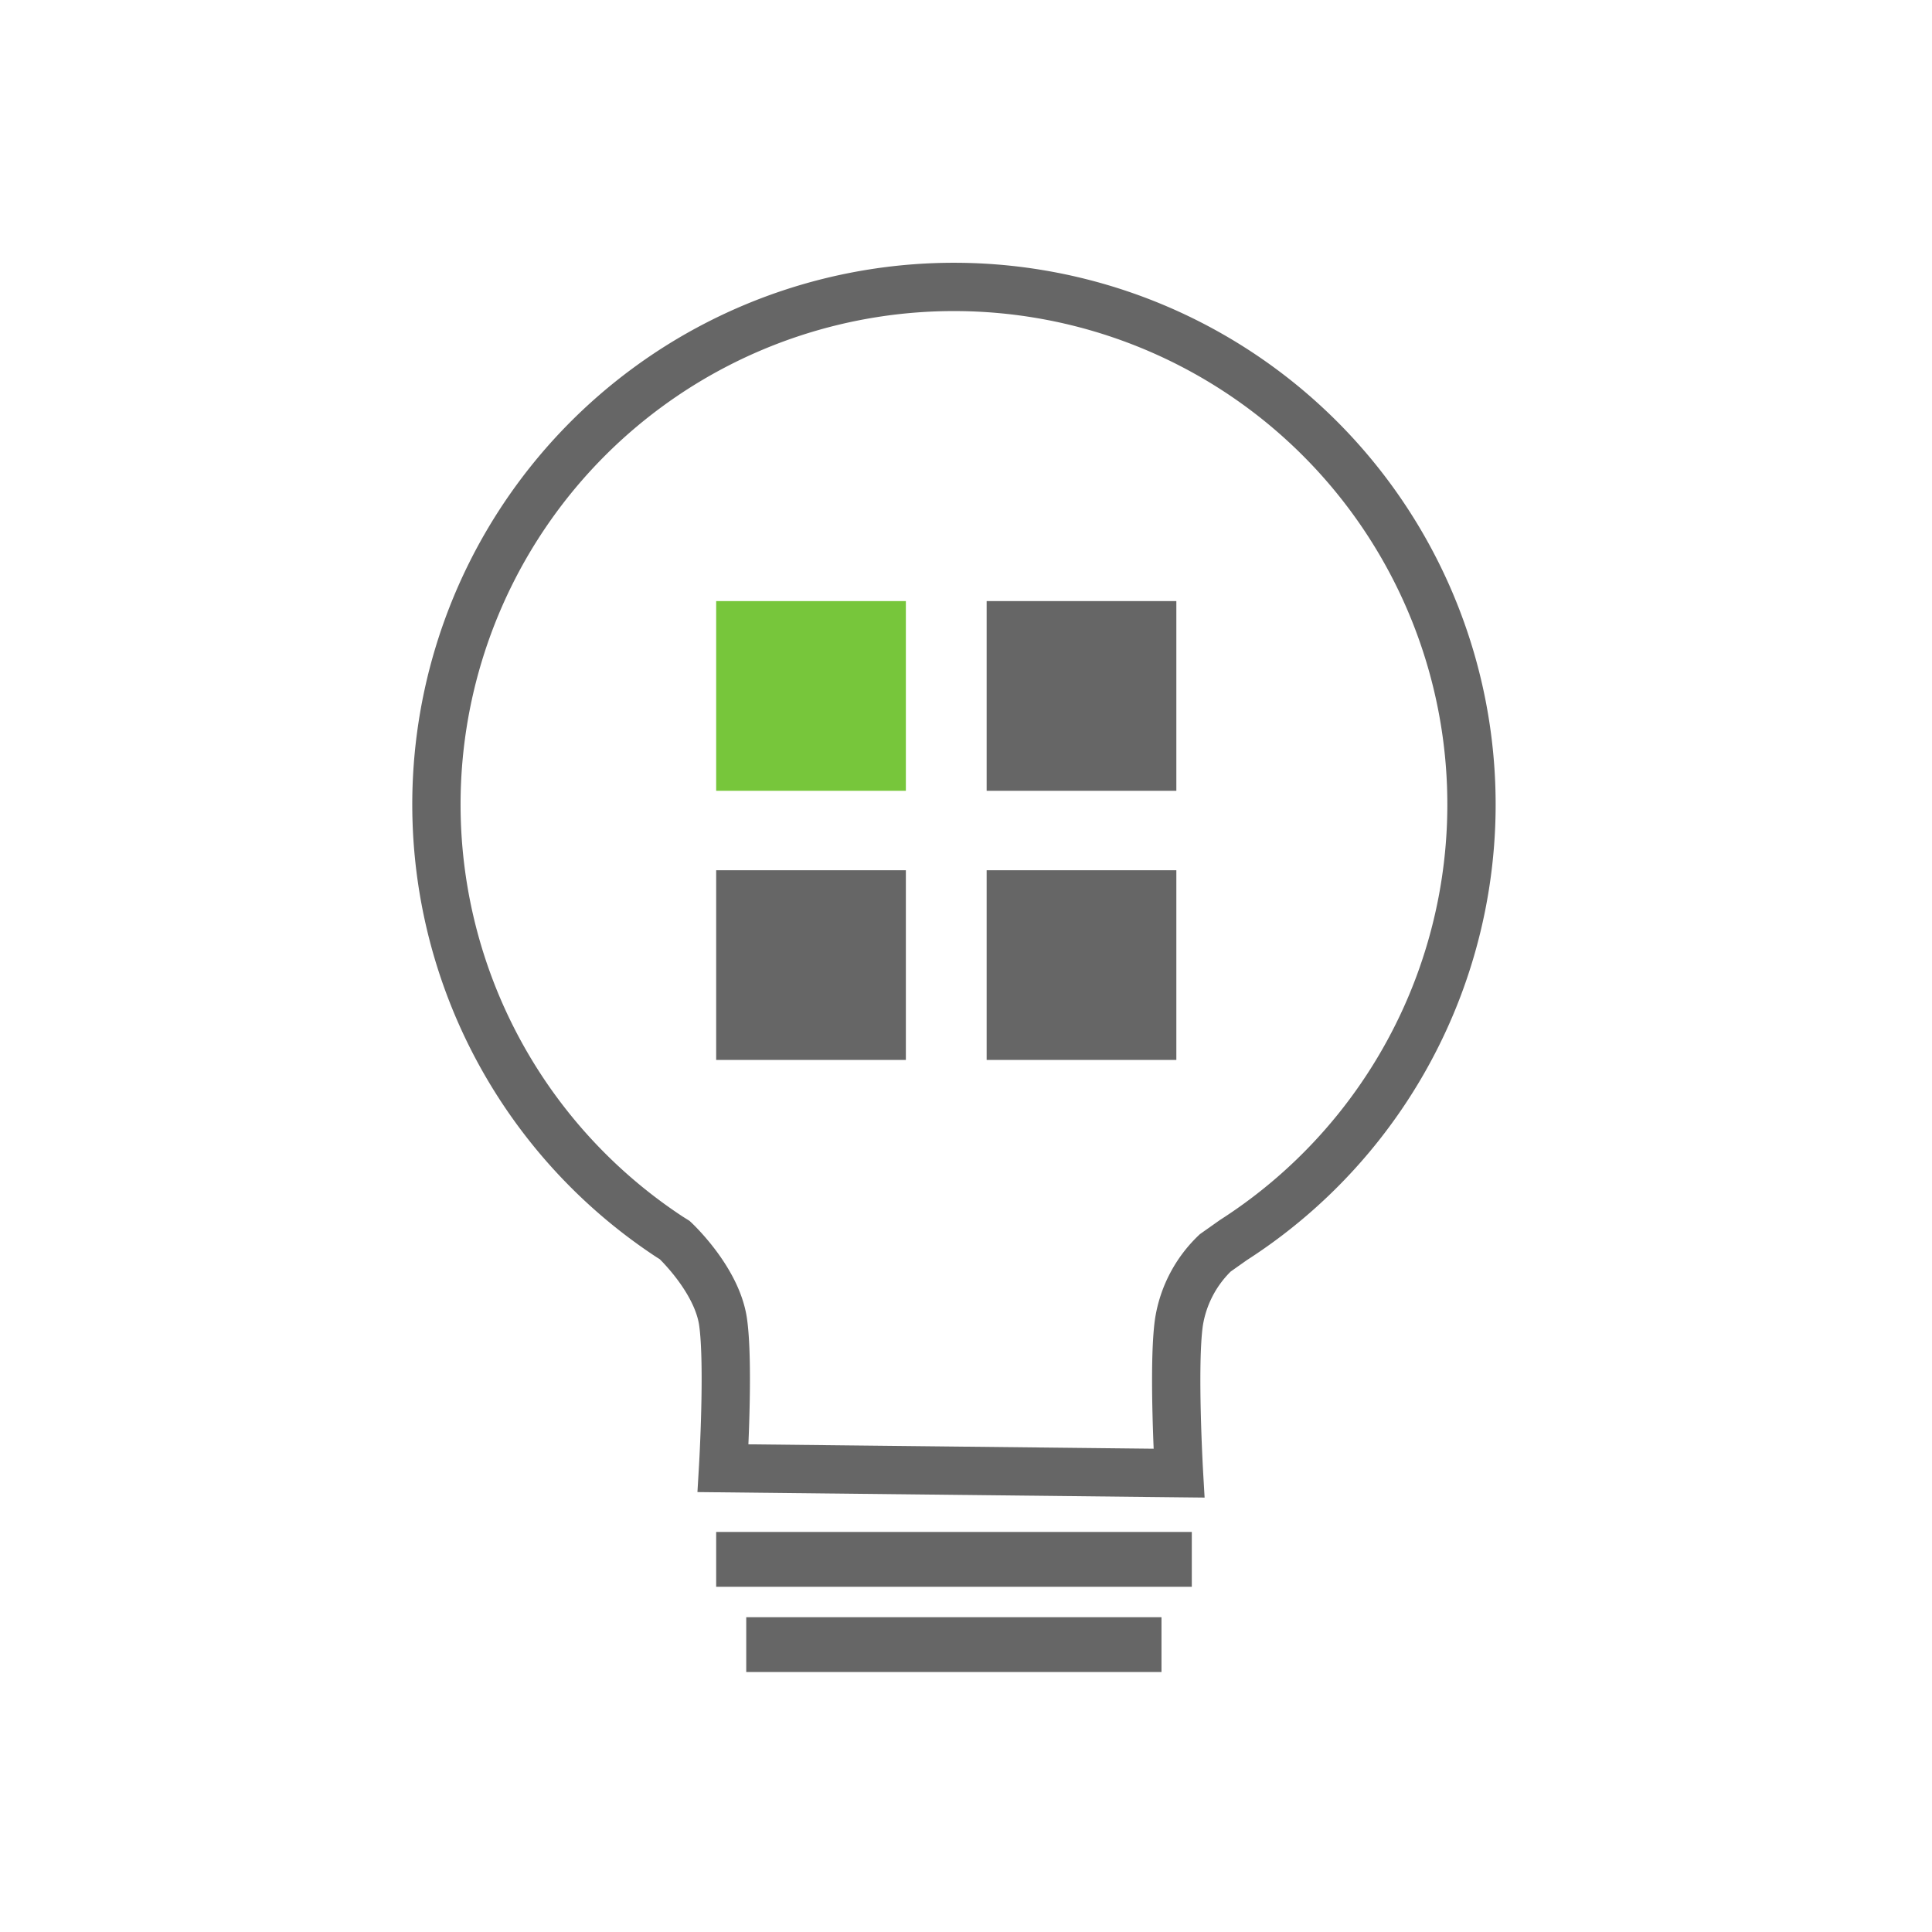
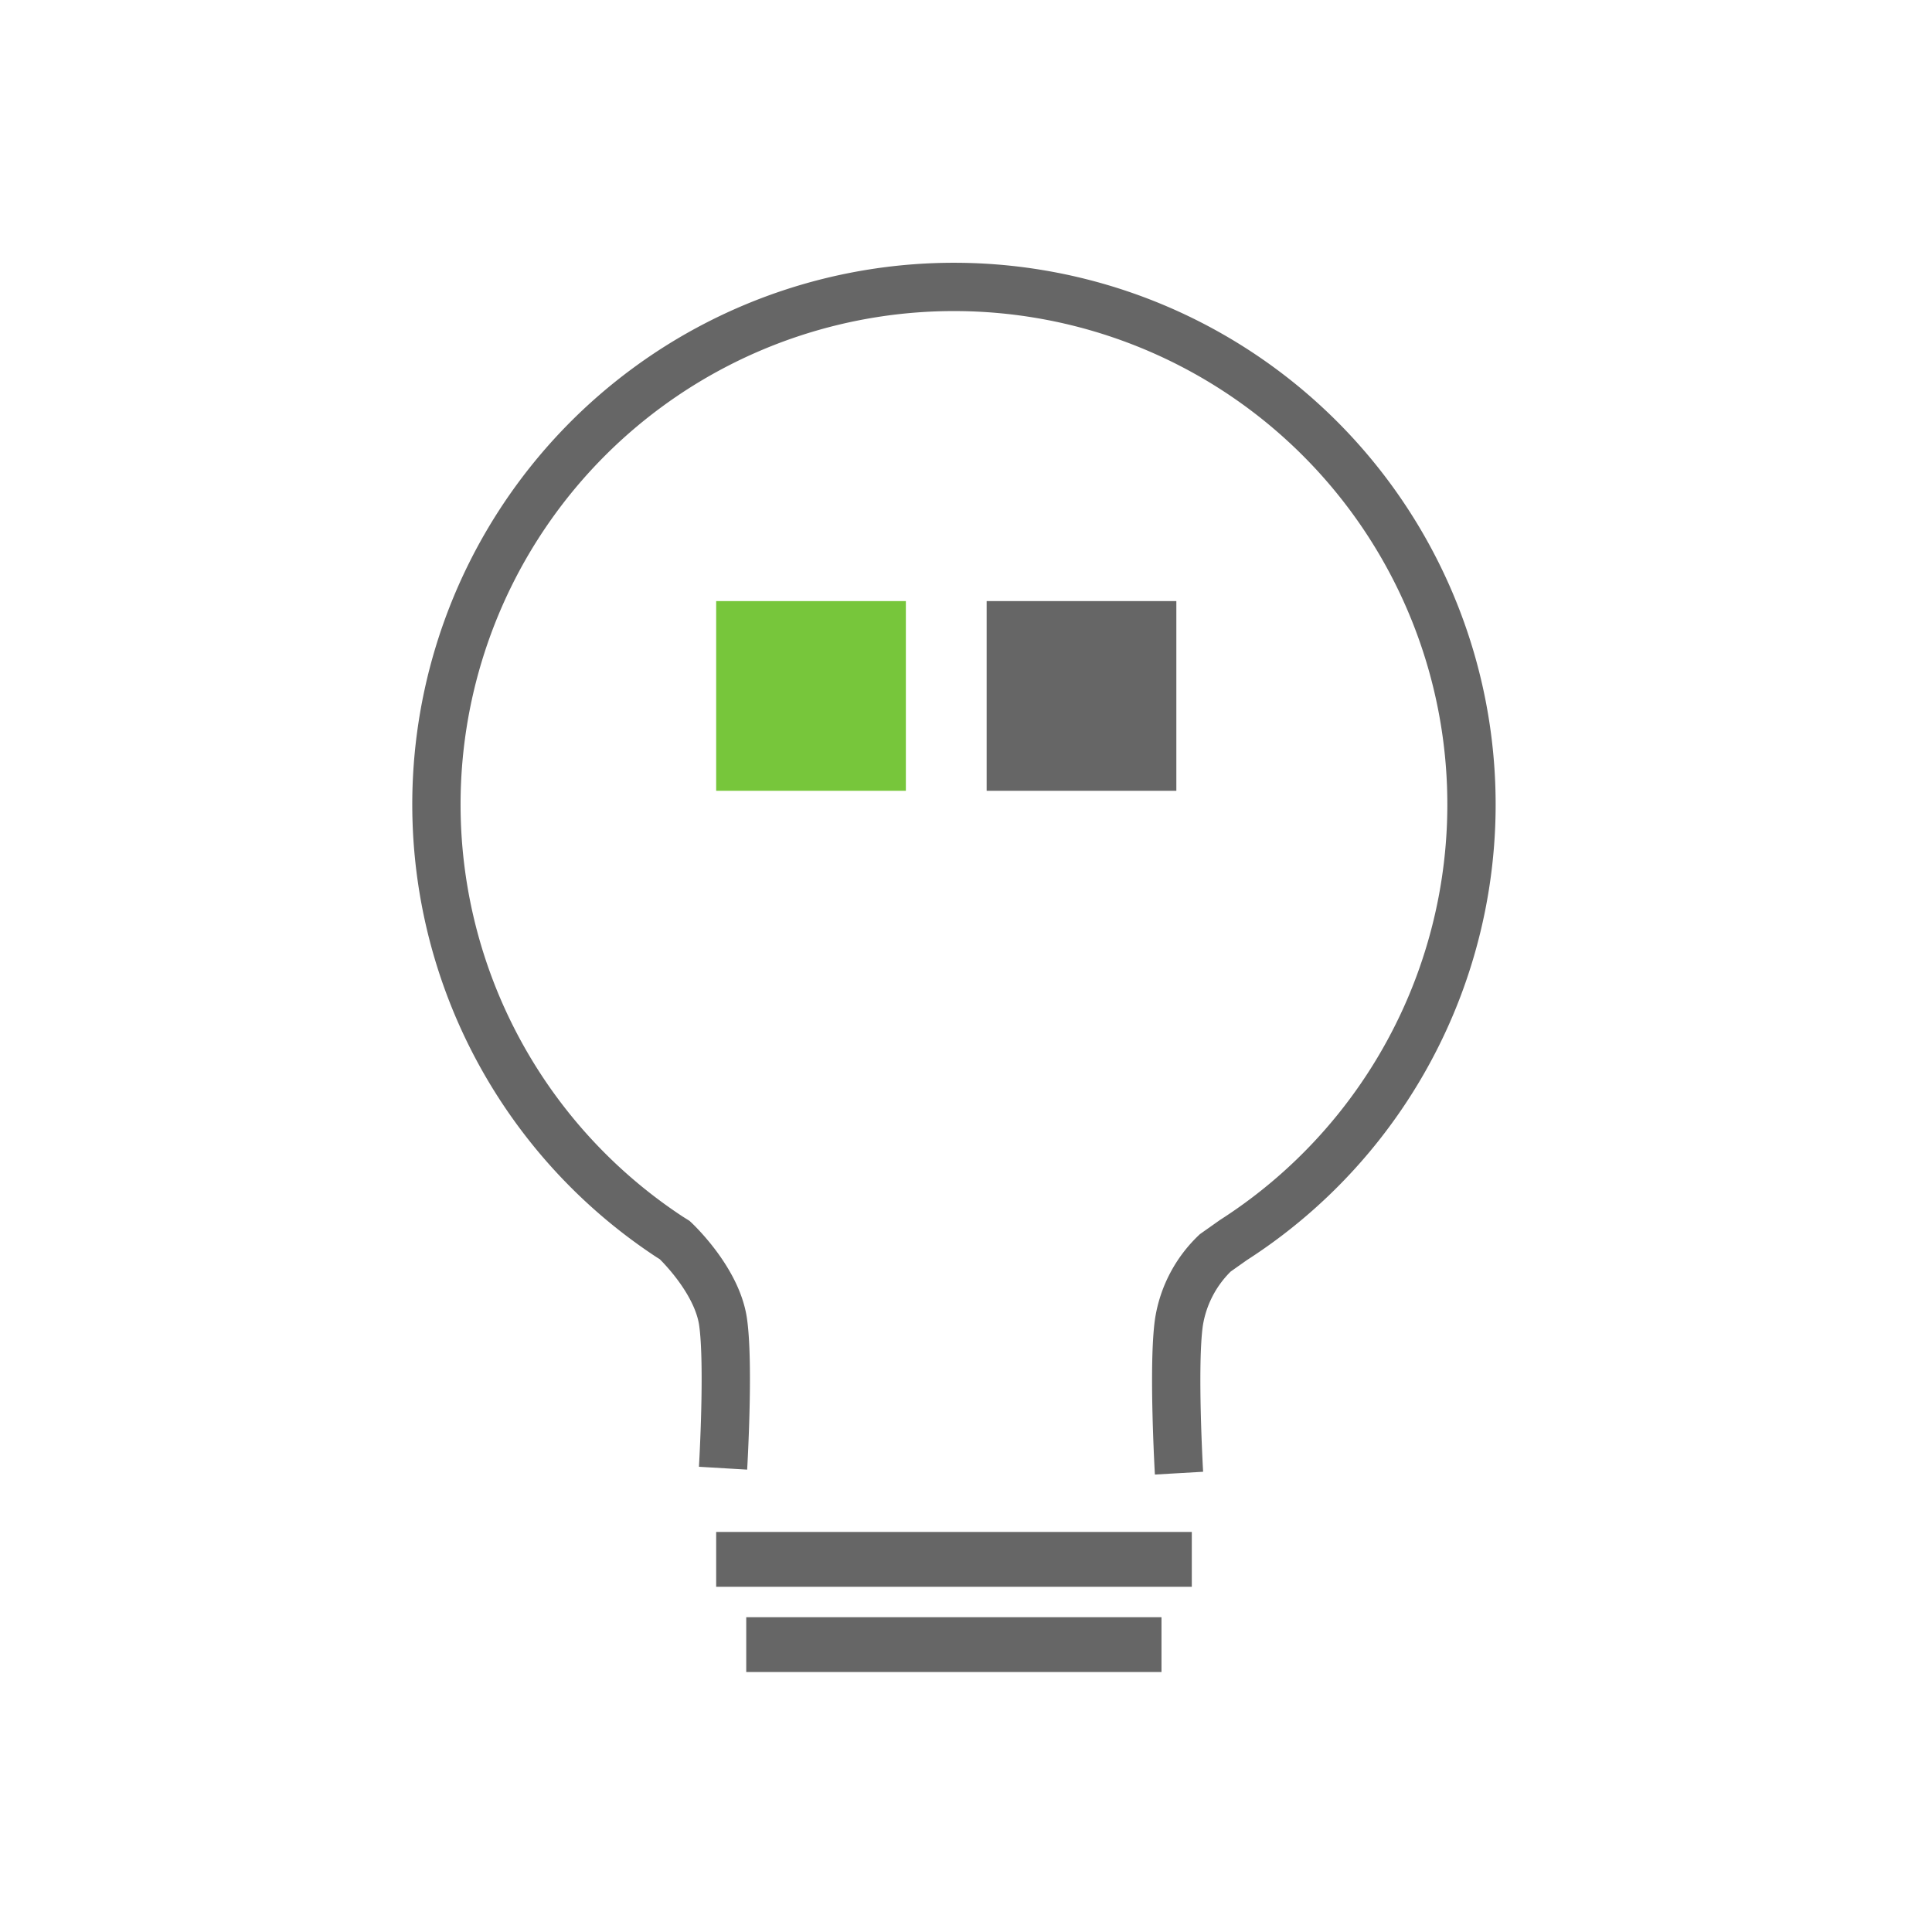
<svg xmlns="http://www.w3.org/2000/svg" id="圖層_9" data-name="圖層 9" viewBox="0 0 160 160">
  <defs>
    <style>.cls-1{fill:#666;}.cls-2{fill:none;stroke:#666;stroke-miterlimit:10;stroke-width:4px;}.cls-3{fill:#77c63b;}</style>
  </defs>
  <title>工作區域 24</title>
  <rect class="cls-1" x="59.31" y="126.87" width="39.39" height="4.54" />
  <rect class="cls-1" x="61.8" y="133.93" width="34.39" height="4.54" />
-   <path class="cls-2" d="M97.64,122s-.52-9,0-12.53a10.11,10.11,0,0,1,3-5.71l1.5-1.06a42.86,42.86,0,1,0-46.69-.27l.43.27s3.49,3.24,4,6.77,0,12.12,0,12.12Z" />
+   <path class="cls-2" d="M97.64,122s-.52-9,0-12.53a10.11,10.11,0,0,1,3-5.71l1.5-1.06a42.86,42.86,0,1,0-46.69-.27l.43.27s3.49,3.24,4,6.77,0,12.12,0,12.12" />
  <rect class="cls-3" x="59.31" y="49.78" width="15.71" height="15.71" />
-   <rect class="cls-1" x="81.71" y="72.07" width="15.71" height="15.71" />
  <rect class="cls-1" x="81.71" y="49.78" width="15.71" height="15.71" />
-   <rect class="cls-1" x="59.31" y="72.07" width="15.71" height="15.71" />
</svg>